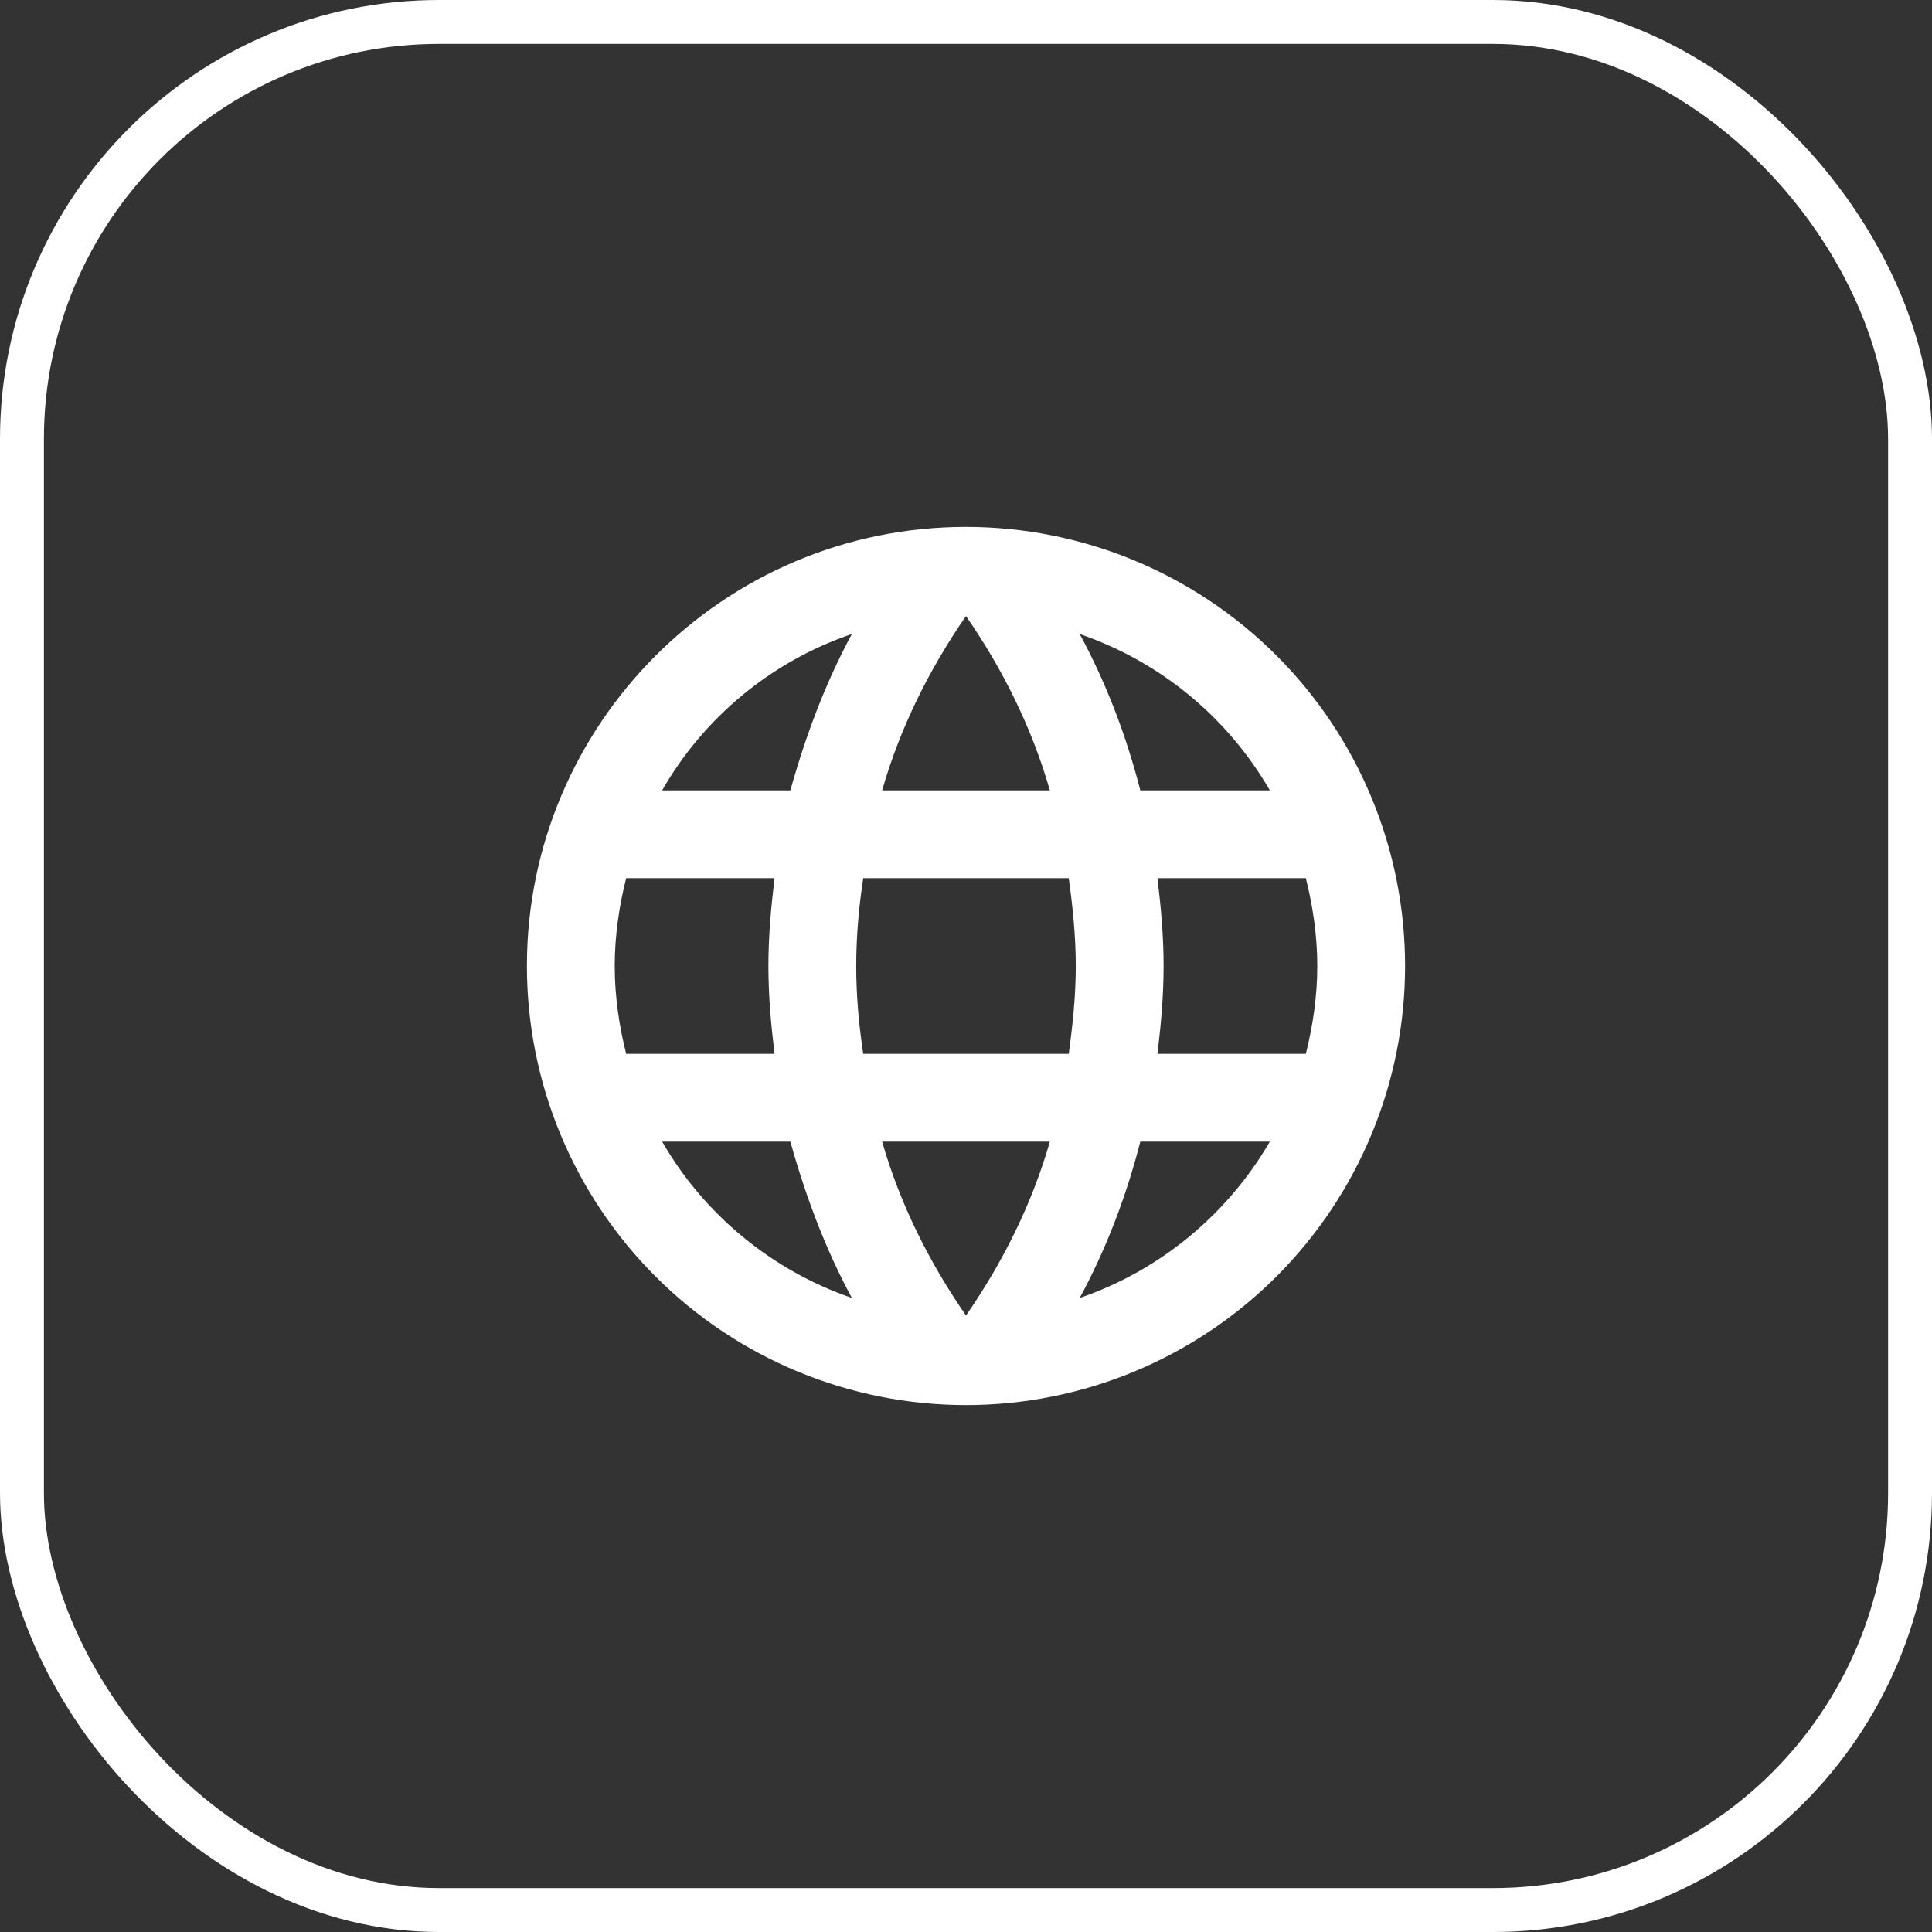
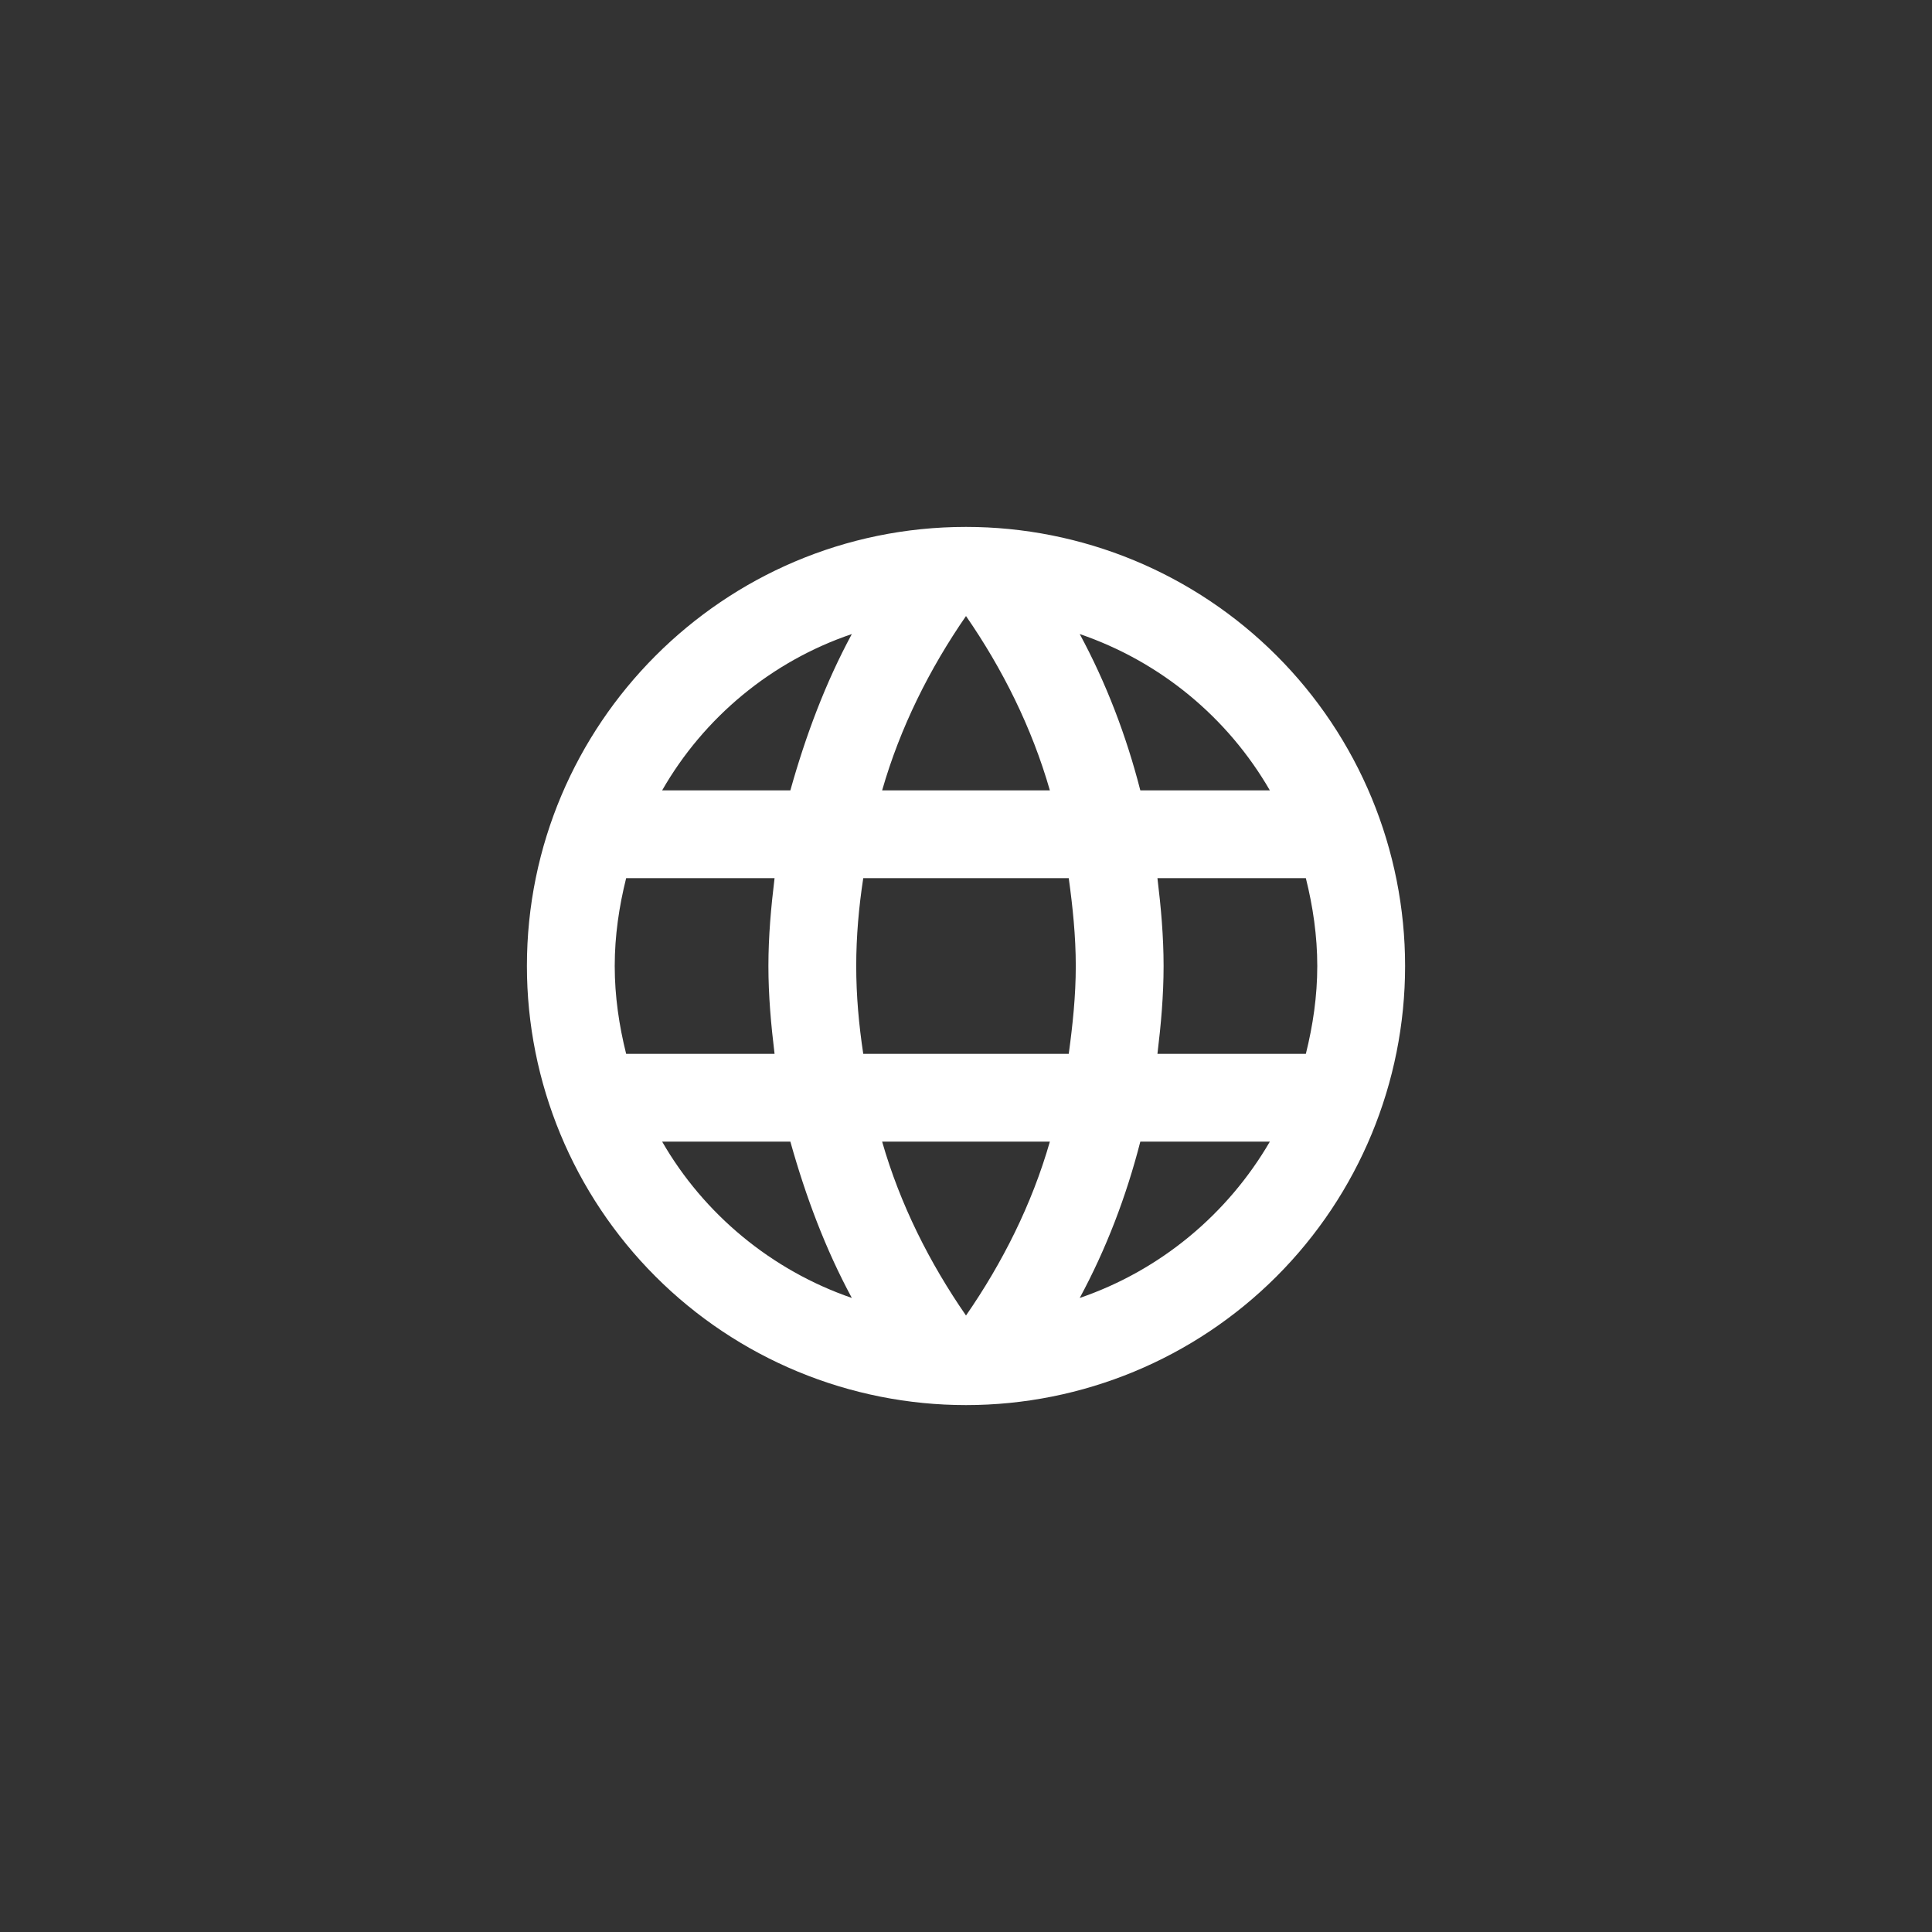
<svg xmlns="http://www.w3.org/2000/svg" width="44" height="44" viewBox="0 0 44 44" fill="none">
  <rect x="0" y="0" width="44" height="44" fill="#333333" stroke="none" />
-   <rect x="0.5" y="0.5" width="43" height="43" rx="9.5" stroke="white" />
  <path d="M26.36 24C26.44 23.34 26.5 22.68 26.5 22C26.5 21.32 26.44 20.66 26.36 20H29.74C29.9 20.64 30 21.31 30 22C30 22.69 29.9 23.36 29.74 24M24.59 29.56C25.19 28.45 25.65 27.25 25.97 26H28.92C27.96 27.65 26.43 28.93 24.59 29.56ZM24.34 24H19.66C19.56 23.34 19.5 22.68 19.5 22C19.5 21.32 19.56 20.65 19.66 20H24.34C24.43 20.65 24.5 21.32 24.5 22C24.5 22.68 24.43 23.34 24.34 24ZM22 29.96C21.17 28.76 20.5 27.43 20.09 26H23.91C23.5 27.43 22.83 28.76 22 29.96ZM18 18H15.08C16.03 16.34 17.57 15.06 19.4 14.44C18.8 15.55 18.35 16.75 18 18ZM15.08 26H18C18.35 27.25 18.8 28.45 19.4 29.56C17.57 28.93 16.03 27.65 15.08 26ZM14.26 24C14.1 23.36 14 22.69 14 22C14 21.31 14.1 20.64 14.26 20H17.64C17.56 20.66 17.5 21.32 17.5 22C17.5 22.68 17.56 23.34 17.64 24M22 14.03C22.83 15.23 23.5 16.57 23.91 18H20.09C20.5 16.57 21.17 15.23 22 14.03ZM28.92 18H25.97C25.65 16.75 25.19 15.55 24.59 14.44C26.43 15.07 27.96 16.34 28.92 18ZM22 12C16.47 12 12 16.5 12 22C12 24.652 13.054 27.196 14.929 29.071C15.857 30 16.96 30.736 18.173 31.239C19.386 31.741 20.687 32 22 32C24.652 32 27.196 30.946 29.071 29.071C30.946 27.196 32 24.652 32 22C32 20.687 31.741 19.386 31.239 18.173C30.736 16.96 30 15.857 29.071 14.929C28.142 14 27.04 13.264 25.827 12.761C24.614 12.259 23.313 12 22 12Z" fill="white" />
</svg>